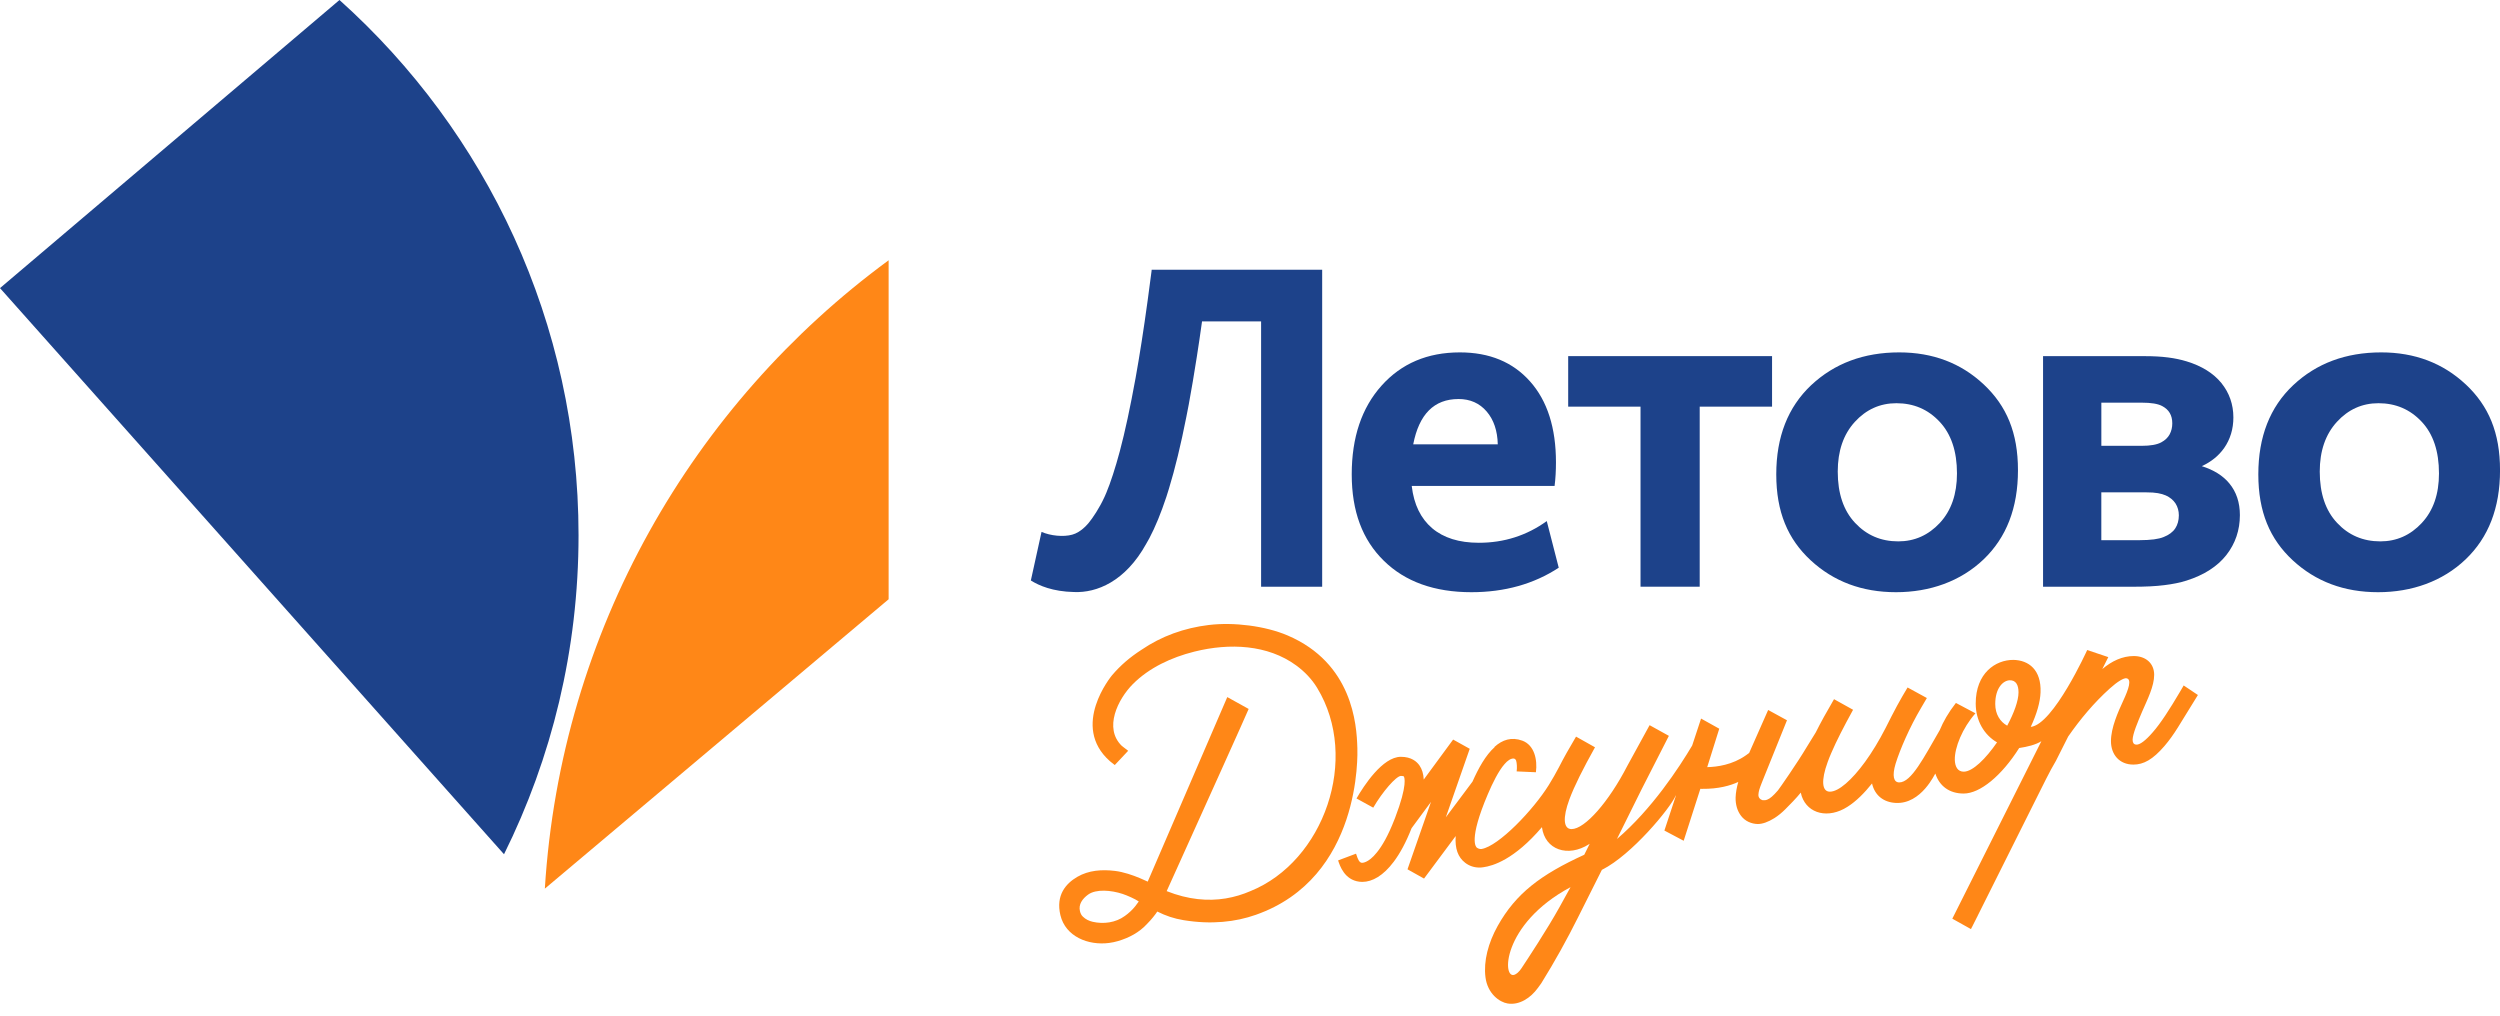
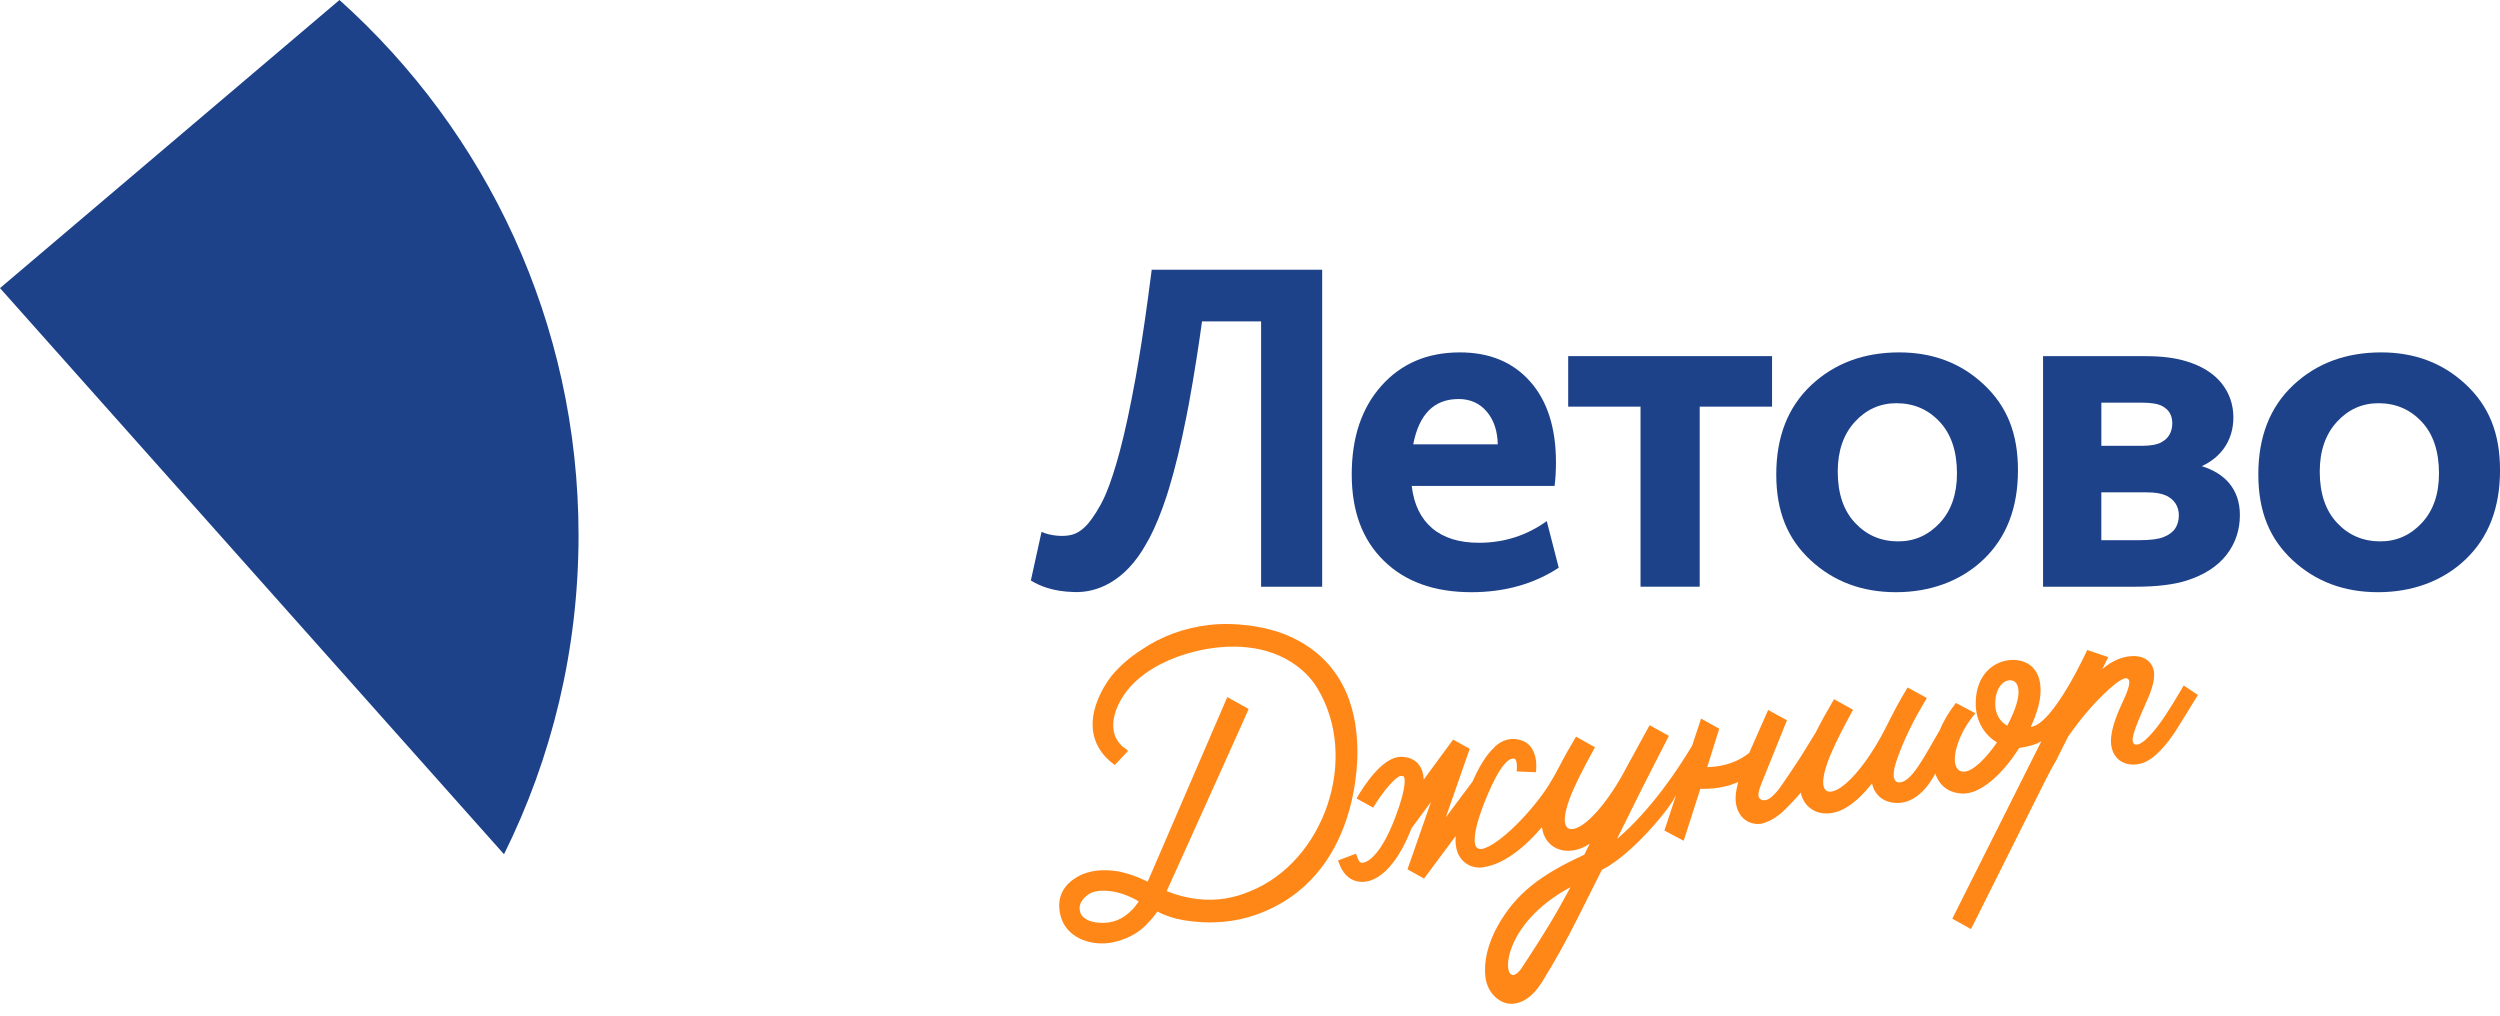
<svg xmlns="http://www.w3.org/2000/svg" width="91" height="37" viewBox="0 0 91 37" fill="none">
  <path d="M56.303 18.967C55.574 19.493 54.749 19.757 53.829 19.757C53.112 19.757 52.545 19.579 52.129 19.226C51.716 18.873 51.468 18.366 51.389 17.704V17.688H56.587C56.621 17.419 56.637 17.133 56.637 16.83C56.637 15.574 56.324 14.592 55.696 13.886C55.069 13.179 54.216 12.827 53.138 12.827C51.961 12.827 51.011 13.23 50.289 14.037C49.565 14.845 49.203 15.921 49.203 17.267C49.203 18.612 49.592 19.65 50.373 20.413C51.151 21.176 52.215 21.556 53.559 21.556C54.77 21.556 55.83 21.259 56.738 20.665L56.302 18.967H56.303ZM53.088 14.524C53.515 14.524 53.857 14.677 54.116 14.98C54.373 15.281 54.508 15.681 54.519 16.174H51.441C51.654 15.076 52.203 14.525 53.087 14.525L53.088 14.524Z" fill="#1D428A" />
  <path d="M72.21 13.995C71.379 13.216 70.354 12.827 69.131 12.827C67.843 12.827 66.775 13.226 65.926 14.021C65.081 14.818 64.656 15.899 64.656 17.267C64.656 18.634 65.075 19.622 65.909 20.395C66.746 21.169 67.78 21.556 69.014 21.556C70.248 21.556 71.367 21.159 72.201 20.363C73.036 19.565 73.454 18.484 73.454 17.116C73.454 15.748 73.039 14.775 72.21 13.995ZM70.612 19.033C70.194 19.481 69.69 19.706 69.096 19.706C68.467 19.706 67.945 19.482 67.525 19.033C67.104 18.585 66.894 17.963 66.894 17.166C66.894 16.414 67.1 15.813 67.515 15.357C67.929 14.904 68.434 14.677 69.029 14.677C69.657 14.677 70.181 14.901 70.6 15.349C71.022 15.797 71.234 16.426 71.234 17.233C71.234 17.985 71.026 18.585 70.611 19.033H70.612Z" fill="#1D428A" />
  <path d="M89.756 13.995C88.924 13.216 87.898 12.827 86.677 12.827C85.386 12.827 84.319 13.226 83.472 14.021C82.626 14.818 82.203 15.899 82.203 17.267C82.203 18.634 82.622 19.622 83.456 20.395C84.292 21.169 85.326 21.556 86.561 21.556C87.795 21.556 88.911 21.159 89.746 20.363C90.583 19.565 91.001 18.484 91.001 17.116C91.001 15.748 90.586 14.775 89.757 13.995H89.756ZM88.157 19.033C87.741 19.481 87.236 19.706 86.643 19.706C86.016 19.706 85.489 19.482 85.07 19.033C84.649 18.585 84.439 17.963 84.439 17.166C84.439 16.414 84.647 15.813 85.062 15.357C85.477 14.904 85.981 14.677 86.576 14.677C87.202 14.677 87.727 14.901 88.147 15.349C88.569 15.797 88.779 16.426 88.779 17.233C88.779 17.985 88.572 18.585 88.156 19.033H88.157Z" fill="#1D428A" />
  <path d="M64.503 12.963V14.802H61.869V21.356H59.715V14.802H57.082V12.963H64.503Z" fill="#1D428A" />
  <path d="M81.147 17.595C80.916 17.314 80.578 17.104 80.145 16.968C80.487 16.811 80.761 16.589 80.959 16.308C81.181 15.99 81.295 15.616 81.295 15.195C81.295 14.721 81.147 14.3 80.858 13.942C80.569 13.587 80.143 13.321 79.594 13.154C79.392 13.092 79.163 13.042 78.913 13.011C78.665 12.979 78.383 12.964 78.073 12.964H74.367V21.357H77.665C78.099 21.357 78.473 21.339 78.776 21.3C79.082 21.263 79.357 21.208 79.594 21.132C80.229 20.93 80.716 20.616 81.04 20.202C81.367 19.785 81.532 19.296 81.532 18.75C81.532 18.291 81.403 17.904 81.147 17.595ZM76.489 14.657H77.963C78.302 14.657 78.55 14.698 78.7 14.779C78.95 14.909 79.071 15.115 79.071 15.409C79.071 15.556 79.04 15.69 78.975 15.811C78.911 15.93 78.808 16.027 78.672 16.1C78.518 16.185 78.276 16.228 77.955 16.228H76.489V14.657ZM79.177 19.236C79.088 19.369 78.947 19.473 78.756 19.548C78.664 19.586 78.547 19.614 78.406 19.633C78.261 19.651 78.081 19.663 77.868 19.663H76.488V17.922H78.133C78.3 17.922 78.438 17.931 78.548 17.951C78.656 17.97 78.753 17.998 78.838 18.035C78.989 18.104 79.108 18.202 79.189 18.326C79.269 18.451 79.31 18.597 79.31 18.759C79.31 18.943 79.264 19.105 79.177 19.237L79.177 19.236Z" fill="#1D428A" />
  <path d="M48.127 9.819V21.357H45.904V11.7H43.754C43.693 12.149 43.627 12.582 43.563 12.996C43.467 13.615 43.368 14.194 43.27 14.728C43.24 14.881 43.211 15.033 43.182 15.179C42.984 16.186 42.771 17.063 42.55 17.785C42.519 17.886 42.489 17.984 42.458 18.079C42.261 18.676 42.053 19.181 41.839 19.587C41.801 19.655 41.764 19.723 41.726 19.787C40.961 21.175 39.913 21.583 39.103 21.55H39.092C38.324 21.533 37.82 21.318 37.523 21.129L37.912 19.361C37.956 19.379 37.998 19.396 38.038 19.409C38.402 19.53 38.865 19.545 39.142 19.422C39.301 19.352 39.463 19.229 39.618 19.046C39.776 18.857 40.022 18.488 40.203 18.091C40.224 18.044 40.248 17.993 40.269 17.94C40.429 17.556 40.594 17.047 40.761 16.426C40.95 15.72 41.142 14.822 41.335 13.76C41.48 12.955 41.628 12.011 41.774 10.942C41.821 10.6 41.868 10.246 41.915 9.878L41.921 9.819H48.125H48.127Z" fill="#1D428A" />
  <path d="M49.407 27.213C49.384 26.361 49.228 24.138 46.868 23.13C46.052 22.782 44.907 22.641 44.009 22.749H44.005C43.103 22.858 42.279 23.155 41.546 23.655C41.132 23.922 40.785 24.218 40.474 24.585C40.461 24.602 38.949 26.424 40.401 27.707C40.455 27.754 40.515 27.8 40.577 27.848L41.065 27.329C41.019 27.291 40.856 27.17 40.836 27.152C40.164 26.505 40.695 25.446 41.234 24.903C41.831 24.301 42.65 23.926 43.464 23.722C43.472 23.72 43.48 23.718 43.487 23.716C44.752 23.403 46.142 23.459 47.185 24.224C47.487 24.446 47.75 24.719 47.945 25.04C49.512 27.615 48.185 31.356 45.52 32.435C45.239 32.557 44.937 32.65 44.616 32.703C43.975 32.808 43.256 32.751 42.467 32.437C42.468 32.433 42.649 32.033 42.922 31.43C43.739 29.621 45.378 25.991 45.451 25.806L45.441 25.8L44.673 25.374C44.659 25.413 41.779 32.084 41.777 32.091C41.668 32.04 41.588 32.005 41.494 31.965C41.238 31.857 40.894 31.738 40.584 31.701C40.107 31.644 39.63 31.676 39.215 31.917C38.798 32.159 38.424 32.585 38.599 33.314C38.786 34.093 39.613 34.423 40.373 34.323C40.48 34.309 40.585 34.287 40.688 34.257C41.102 34.136 41.468 33.94 41.751 33.632C41.842 33.541 41.916 33.456 41.973 33.385C42.029 33.314 42.109 33.213 42.125 33.18C42.435 33.336 42.732 33.436 43.082 33.494C43.592 33.577 44.065 33.594 44.504 33.556C44.941 33.52 45.343 33.429 45.71 33.3C49.564 31.948 49.415 27.45 49.408 27.214L49.407 27.213ZM39.416 33.364C39.367 33.322 39.331 33.251 39.311 33.17C39.25 32.92 39.398 32.716 39.606 32.564C39.901 32.351 40.452 32.404 40.861 32.538C41.031 32.594 41.327 32.725 41.451 32.814C41.409 32.876 41.366 32.934 41.322 32.988C41.269 33.055 41.209 33.119 41.146 33.177C41.083 33.237 41.016 33.291 40.945 33.341C40.61 33.588 40.166 33.643 39.777 33.554C39.643 33.524 39.516 33.463 39.418 33.367L39.416 33.365V33.364Z" fill="#FF8717" />
  <path d="M79.489 24.945L79.357 25.172C78.98 25.812 78.646 26.331 78.36 26.655C78.105 26.951 77.882 27.125 77.75 27.103C77.659 27.094 77.627 27.023 77.627 26.921C77.638 26.698 77.801 26.312 77.973 25.905C78.168 25.456 78.412 24.98 78.412 24.563C78.412 24.146 78.105 23.88 77.669 23.88C77.255 23.88 76.868 24.062 76.523 24.355L76.742 23.919L75.974 23.661C75.974 23.661 74.741 26.378 73.919 26.459C74.142 25.98 74.262 25.558 74.276 25.202C74.307 24.386 73.85 24.028 73.281 24.02C72.639 24.02 71.916 24.499 71.916 25.608C71.916 26.233 72.223 26.751 72.692 27.022C72.286 27.611 71.808 28.089 71.48 28.089C71.266 28.089 71.164 27.917 71.155 27.661C71.145 27.215 71.43 26.504 71.906 25.964L71.195 25.587C70.921 25.938 70.732 26.272 70.607 26.576C70.031 27.566 69.575 28.48 69.133 28.48C68.928 28.48 68.867 28.246 68.999 27.801C69.161 27.28 69.507 26.476 69.934 25.756L70.138 25.408L69.436 25.024L69.244 25.349C69.017 25.731 68.632 26.506 68.632 26.506C68.398 26.962 68.143 27.382 67.888 27.733C67.407 28.393 66.928 28.817 66.608 28.817C66.316 28.817 66.282 28.41 66.527 27.739C66.565 27.633 66.61 27.52 66.66 27.406C66.846 26.973 67.107 26.463 67.452 25.836L66.76 25.451H66.758C66.49 25.91 66.268 26.309 66.093 26.661L65.762 27.197C65.429 27.759 64.761 28.719 64.717 28.77C64.545 28.969 64.429 29.069 64.325 29.108C64.27 29.13 64.216 29.134 64.16 29.128C64.073 29.105 64.002 29.034 64.006 28.928C64.015 28.796 64.043 28.712 64.127 28.498C64.148 28.446 64.168 28.391 64.192 28.335L65.046 26.218L64.361 25.843L63.669 27.408C63.632 27.437 63.594 27.465 63.555 27.491C63.062 27.843 62.493 27.915 62.158 27.923H62.143L62.581 26.525L61.919 26.156L61.595 27.138C61.124 27.931 60.13 29.455 58.857 30.54L58.962 30.327C58.962 30.327 59.755 28.726 59.757 28.725L60.747 26.785L60.047 26.397L60.033 26.419L59.234 27.878C58.559 29.188 57.691 30.18 57.202 30.179C56.909 30.176 56.877 29.771 57.125 29.098C57.31 28.602 57.617 27.994 58.058 27.201L57.368 26.813C57.119 27.231 56.913 27.598 56.747 27.925C56.631 28.147 56.507 28.363 56.376 28.575C55.806 29.491 54.552 30.798 53.931 30.903C53.854 30.915 53.782 30.874 53.755 30.852C53.733 30.834 53.442 30.586 54.157 28.909C54.329 28.504 54.547 28.061 54.767 27.811C54.878 27.683 54.99 27.607 55.094 27.61C55.137 27.611 55.174 27.646 55.188 27.689C55.214 27.776 55.225 27.938 55.206 28.079L55.907 28.11C55.969 27.647 55.848 27.121 55.413 26.96C55.016 26.815 54.684 26.93 54.401 27.186C54.402 27.191 54.404 27.191 54.404 27.196C54.075 27.489 53.813 27.97 53.599 28.451L52.628 29.75L53.498 27.256L52.894 26.92L51.824 28.376C51.814 28.167 51.763 28 51.671 27.866C51.571 27.72 51.372 27.548 50.993 27.548H50.99C50.325 27.549 49.64 28.606 49.377 29.064L49.986 29.399C50.325 28.816 50.813 28.257 50.991 28.243H50.993C51.063 28.243 51.095 28.255 51.099 28.262C51.115 28.287 51.252 28.539 50.779 29.776C50.772 29.795 50.766 29.811 50.758 29.828C50.527 30.424 50.308 30.794 50.121 31.025C49.793 31.437 49.569 31.406 49.566 31.406C49.479 31.393 49.428 31.286 49.371 31.106L49.359 31.074L48.707 31.319C48.77 31.512 48.937 32.026 49.48 32.094C49.513 32.099 49.549 32.101 49.586 32.101C49.953 32.101 50.352 31.875 50.734 31.365C50.961 31.062 51.18 30.66 51.381 30.147L52.089 29.187L51.233 31.643L51.835 31.98L52.987 30.432C52.955 30.889 53.07 31.203 53.331 31.404C53.481 31.52 53.658 31.579 53.853 31.579C53.899 31.579 53.944 31.576 53.995 31.567C54.336 31.52 55.116 31.295 56.127 30.108C56.233 30.934 57.071 31.221 57.841 30.729C57.847 30.726 57.855 30.722 57.864 30.715L57.667 31.113C56.077 31.84 55.179 32.522 54.518 33.7C54.172 34.319 53.997 34.985 54.071 35.571C54.147 36.171 54.581 36.479 54.878 36.527C55.306 36.596 55.714 36.326 55.978 35.962L56.096 35.8L56.111 35.777C56.585 35.015 57.043 34.19 57.441 33.391L58.309 31.661C58.309 31.661 58.31 31.66 58.314 31.659C58.315 31.659 58.317 31.658 58.321 31.656C59.391 31.118 60.792 29.43 60.998 28.956C61.001 28.957 61.003 28.959 61.004 28.959L60.584 30.232L61.286 30.604L61.893 28.713C61.916 28.714 61.939 28.714 61.96 28.714C62.551 28.72 62.983 28.597 63.273 28.463C63.218 28.657 63.182 28.849 63.176 29.03C63.173 29.154 63.188 29.278 63.223 29.397C63.256 29.506 63.307 29.61 63.377 29.7C63.449 29.794 63.544 29.869 63.65 29.918C63.752 29.965 63.863 29.991 63.975 29.994C64.152 29.997 64.363 29.92 64.589 29.779C64.731 29.689 64.862 29.579 64.982 29.46C65.135 29.307 65.398 29.041 65.548 28.851C65.558 28.897 65.569 28.941 65.584 28.985C65.808 29.627 66.556 29.811 67.247 29.368C67.565 29.168 67.87 28.86 68.142 28.518C68.24 28.953 68.562 29.201 68.996 29.226C69.945 29.284 70.441 28.134 70.447 28.157C70.593 28.611 70.956 28.885 71.477 28.885C72.075 28.885 72.859 28.238 73.498 27.228C73.8 27.181 74.089 27.115 74.306 26.98L71.064 33.44L71.743 33.819L71.744 33.816L71.755 33.796L71.763 33.778L71.77 33.764C71.773 33.759 71.775 33.754 71.778 33.748L71.785 33.736L71.792 33.723L71.831 33.645L71.863 33.581C71.874 33.557 71.888 33.532 71.901 33.507L71.936 33.437L71.94 33.43C71.94 33.43 71.941 33.423 71.943 33.421C71.95 33.41 71.954 33.399 71.961 33.387C71.967 33.376 71.973 33.364 71.979 33.353C71.982 33.347 71.984 33.341 71.987 33.335C71.994 33.323 71.999 33.31 72.005 33.298C72.459 32.386 73.424 30.453 74.206 28.897C74.295 28.719 74.388 28.535 74.48 28.35C74.593 28.124 74.713 27.902 74.841 27.685L74.842 27.682L75.282 26.809C75.723 26.175 76.221 25.58 76.794 25.063C77.082 24.803 77.306 24.675 77.4 24.689C77.607 24.719 77.481 25.086 77.287 25.503C77.096 25.919 76.839 26.489 76.839 26.978C76.839 27.466 77.146 27.831 77.654 27.831C78.026 27.831 78.36 27.649 78.783 27.159C78.966 26.947 79.126 26.717 79.274 26.481L80.004 25.298L79.485 24.95L79.489 24.945ZM56.768 33.017C56.316 33.831 55.572 34.96 55.381 35.246C55.343 35.304 55.3 35.357 55.249 35.403C55.22 35.428 55.188 35.451 55.152 35.47C54.661 35.724 54.638 33.646 57.168 32.292L56.768 33.016L56.768 33.017ZM73.062 26.415C72.805 26.272 72.627 26 72.627 25.626C72.627 25.038 72.916 24.774 73.147 24.762C73.381 24.753 73.474 24.936 73.474 25.202C73.474 25.506 73.307 25.959 73.062 26.415Z" fill="#FF8717" />
-   <path d="M19.832 32.347L32.346 21.813V9.474C25.208 14.715 20.416 22.961 19.832 32.347Z" fill="#FF8717" />
  <path d="M12.357 0L0 10.487L18.346 31.095C20.082 27.597 21.059 23.654 21.059 19.484C21.059 11.744 17.699 4.79 12.357 0H12.357Z" fill="#1D428A" />
</svg>